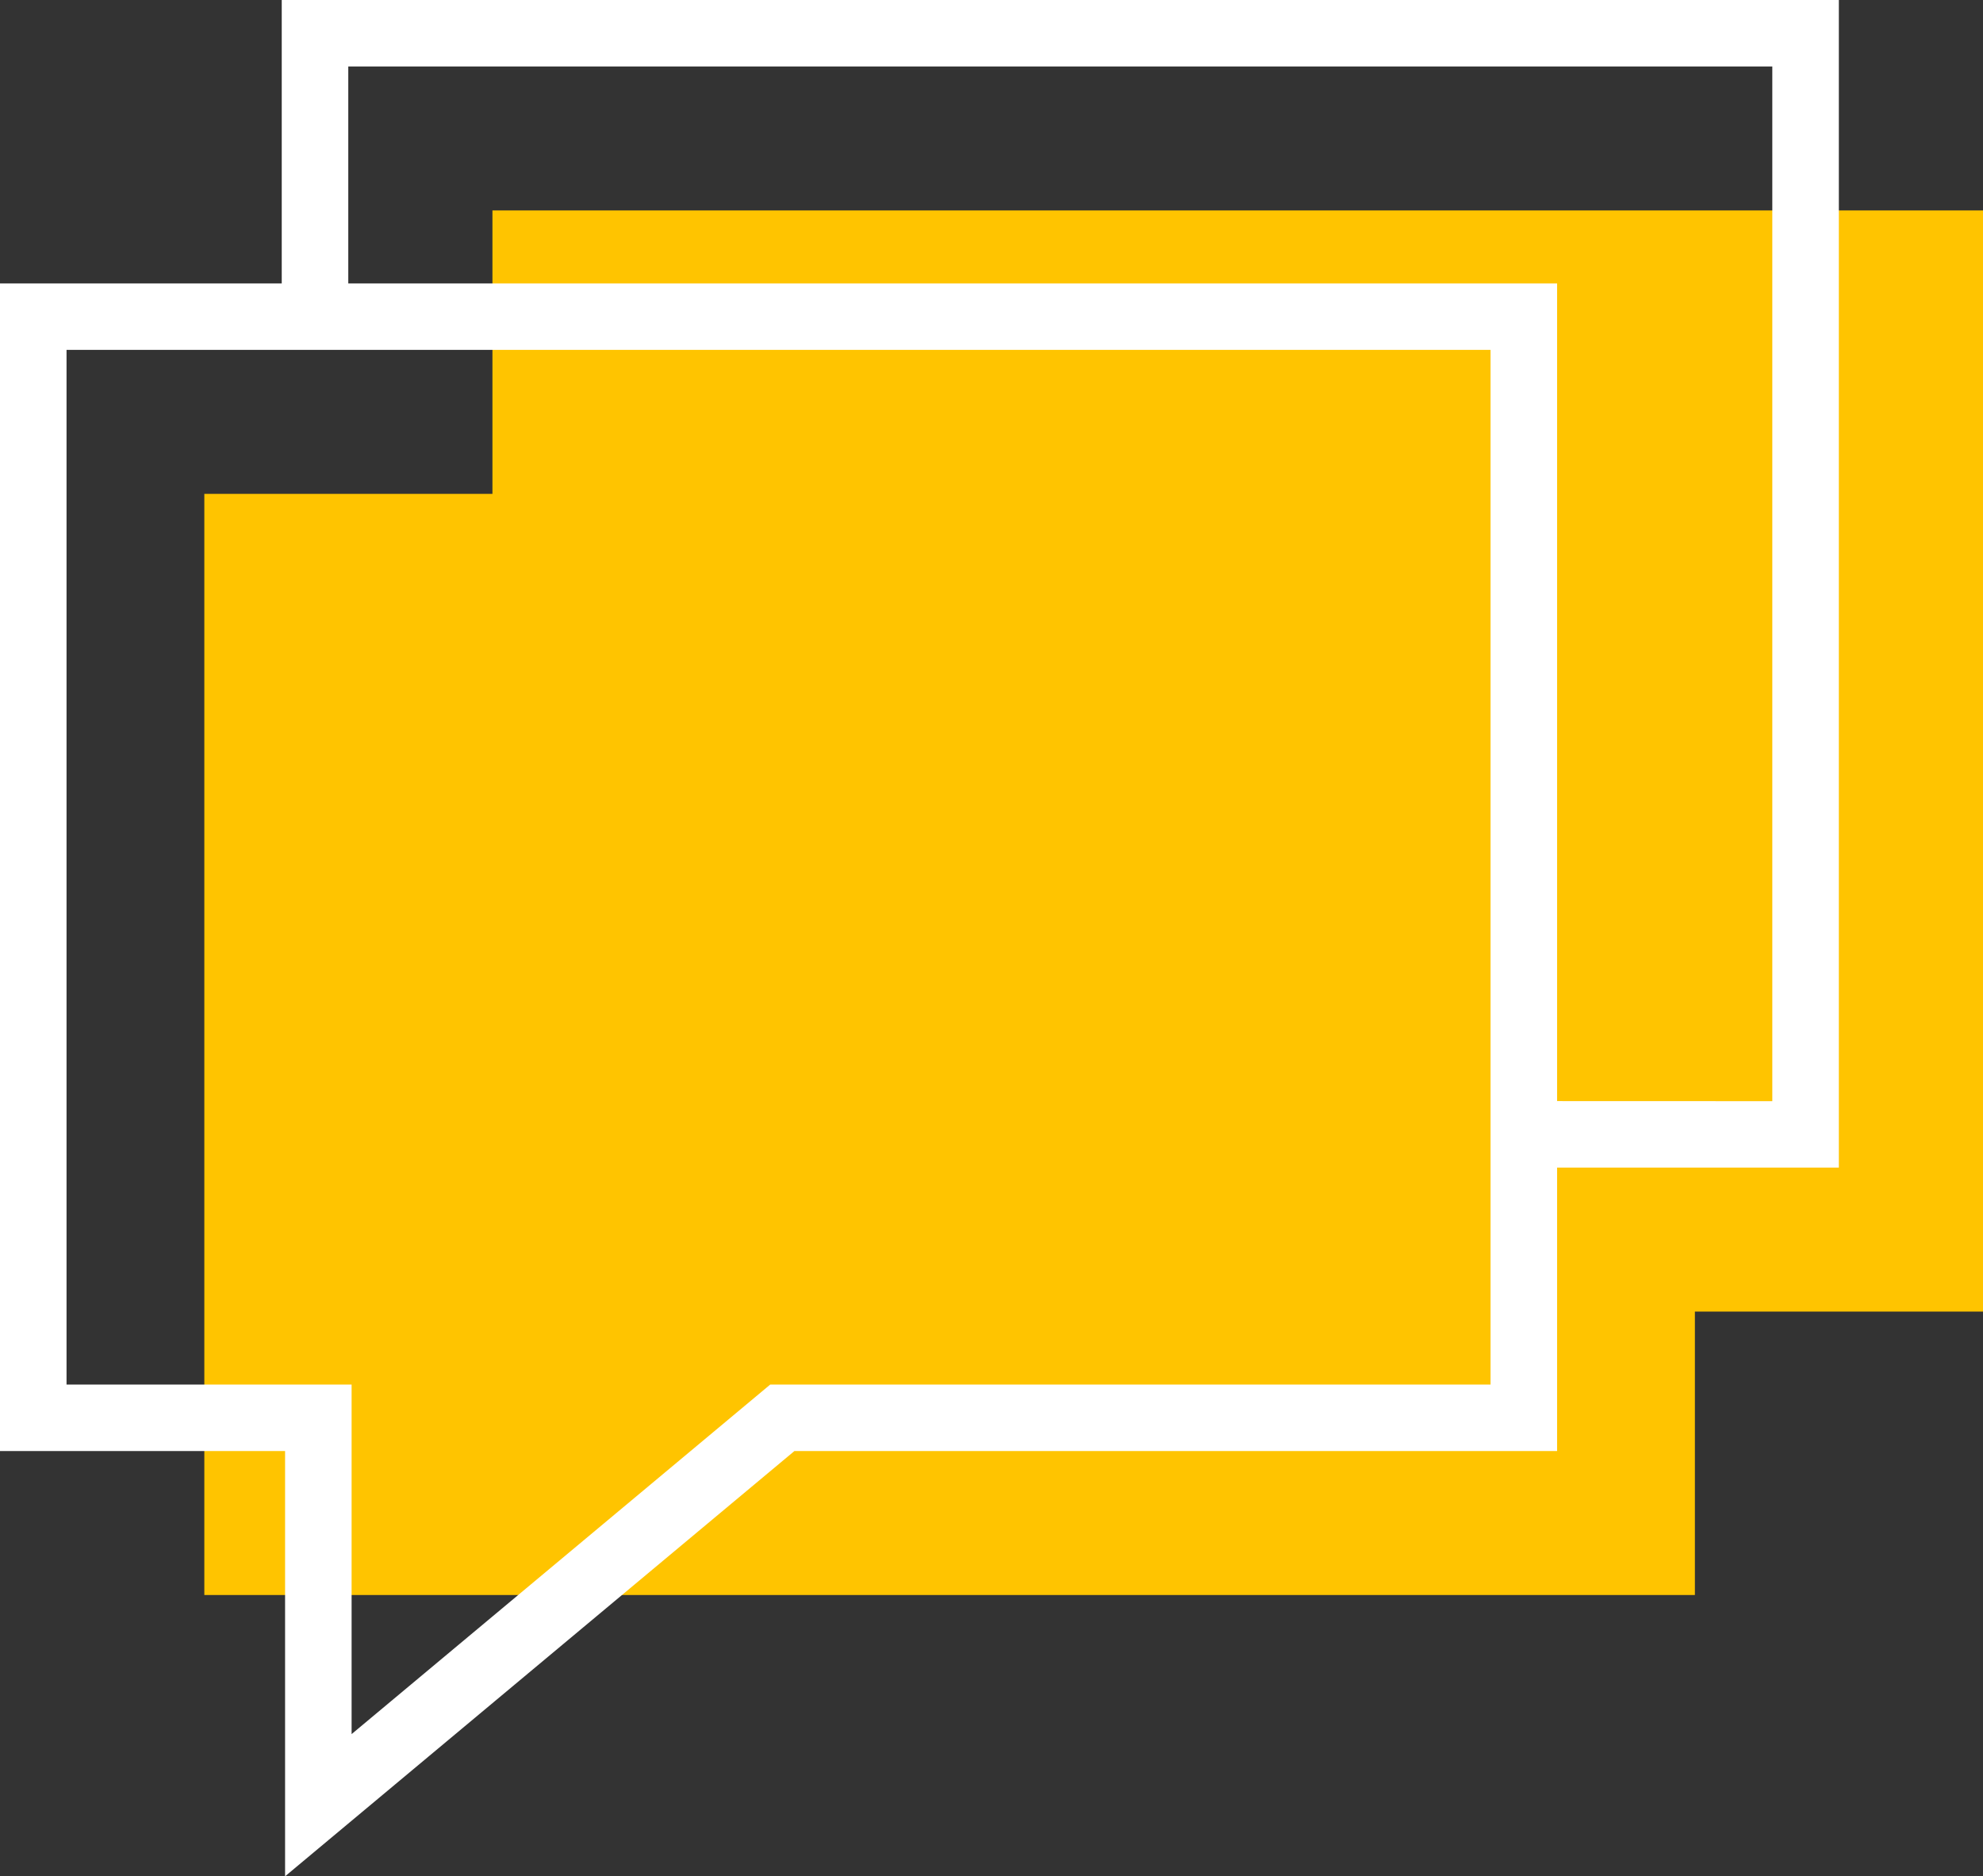
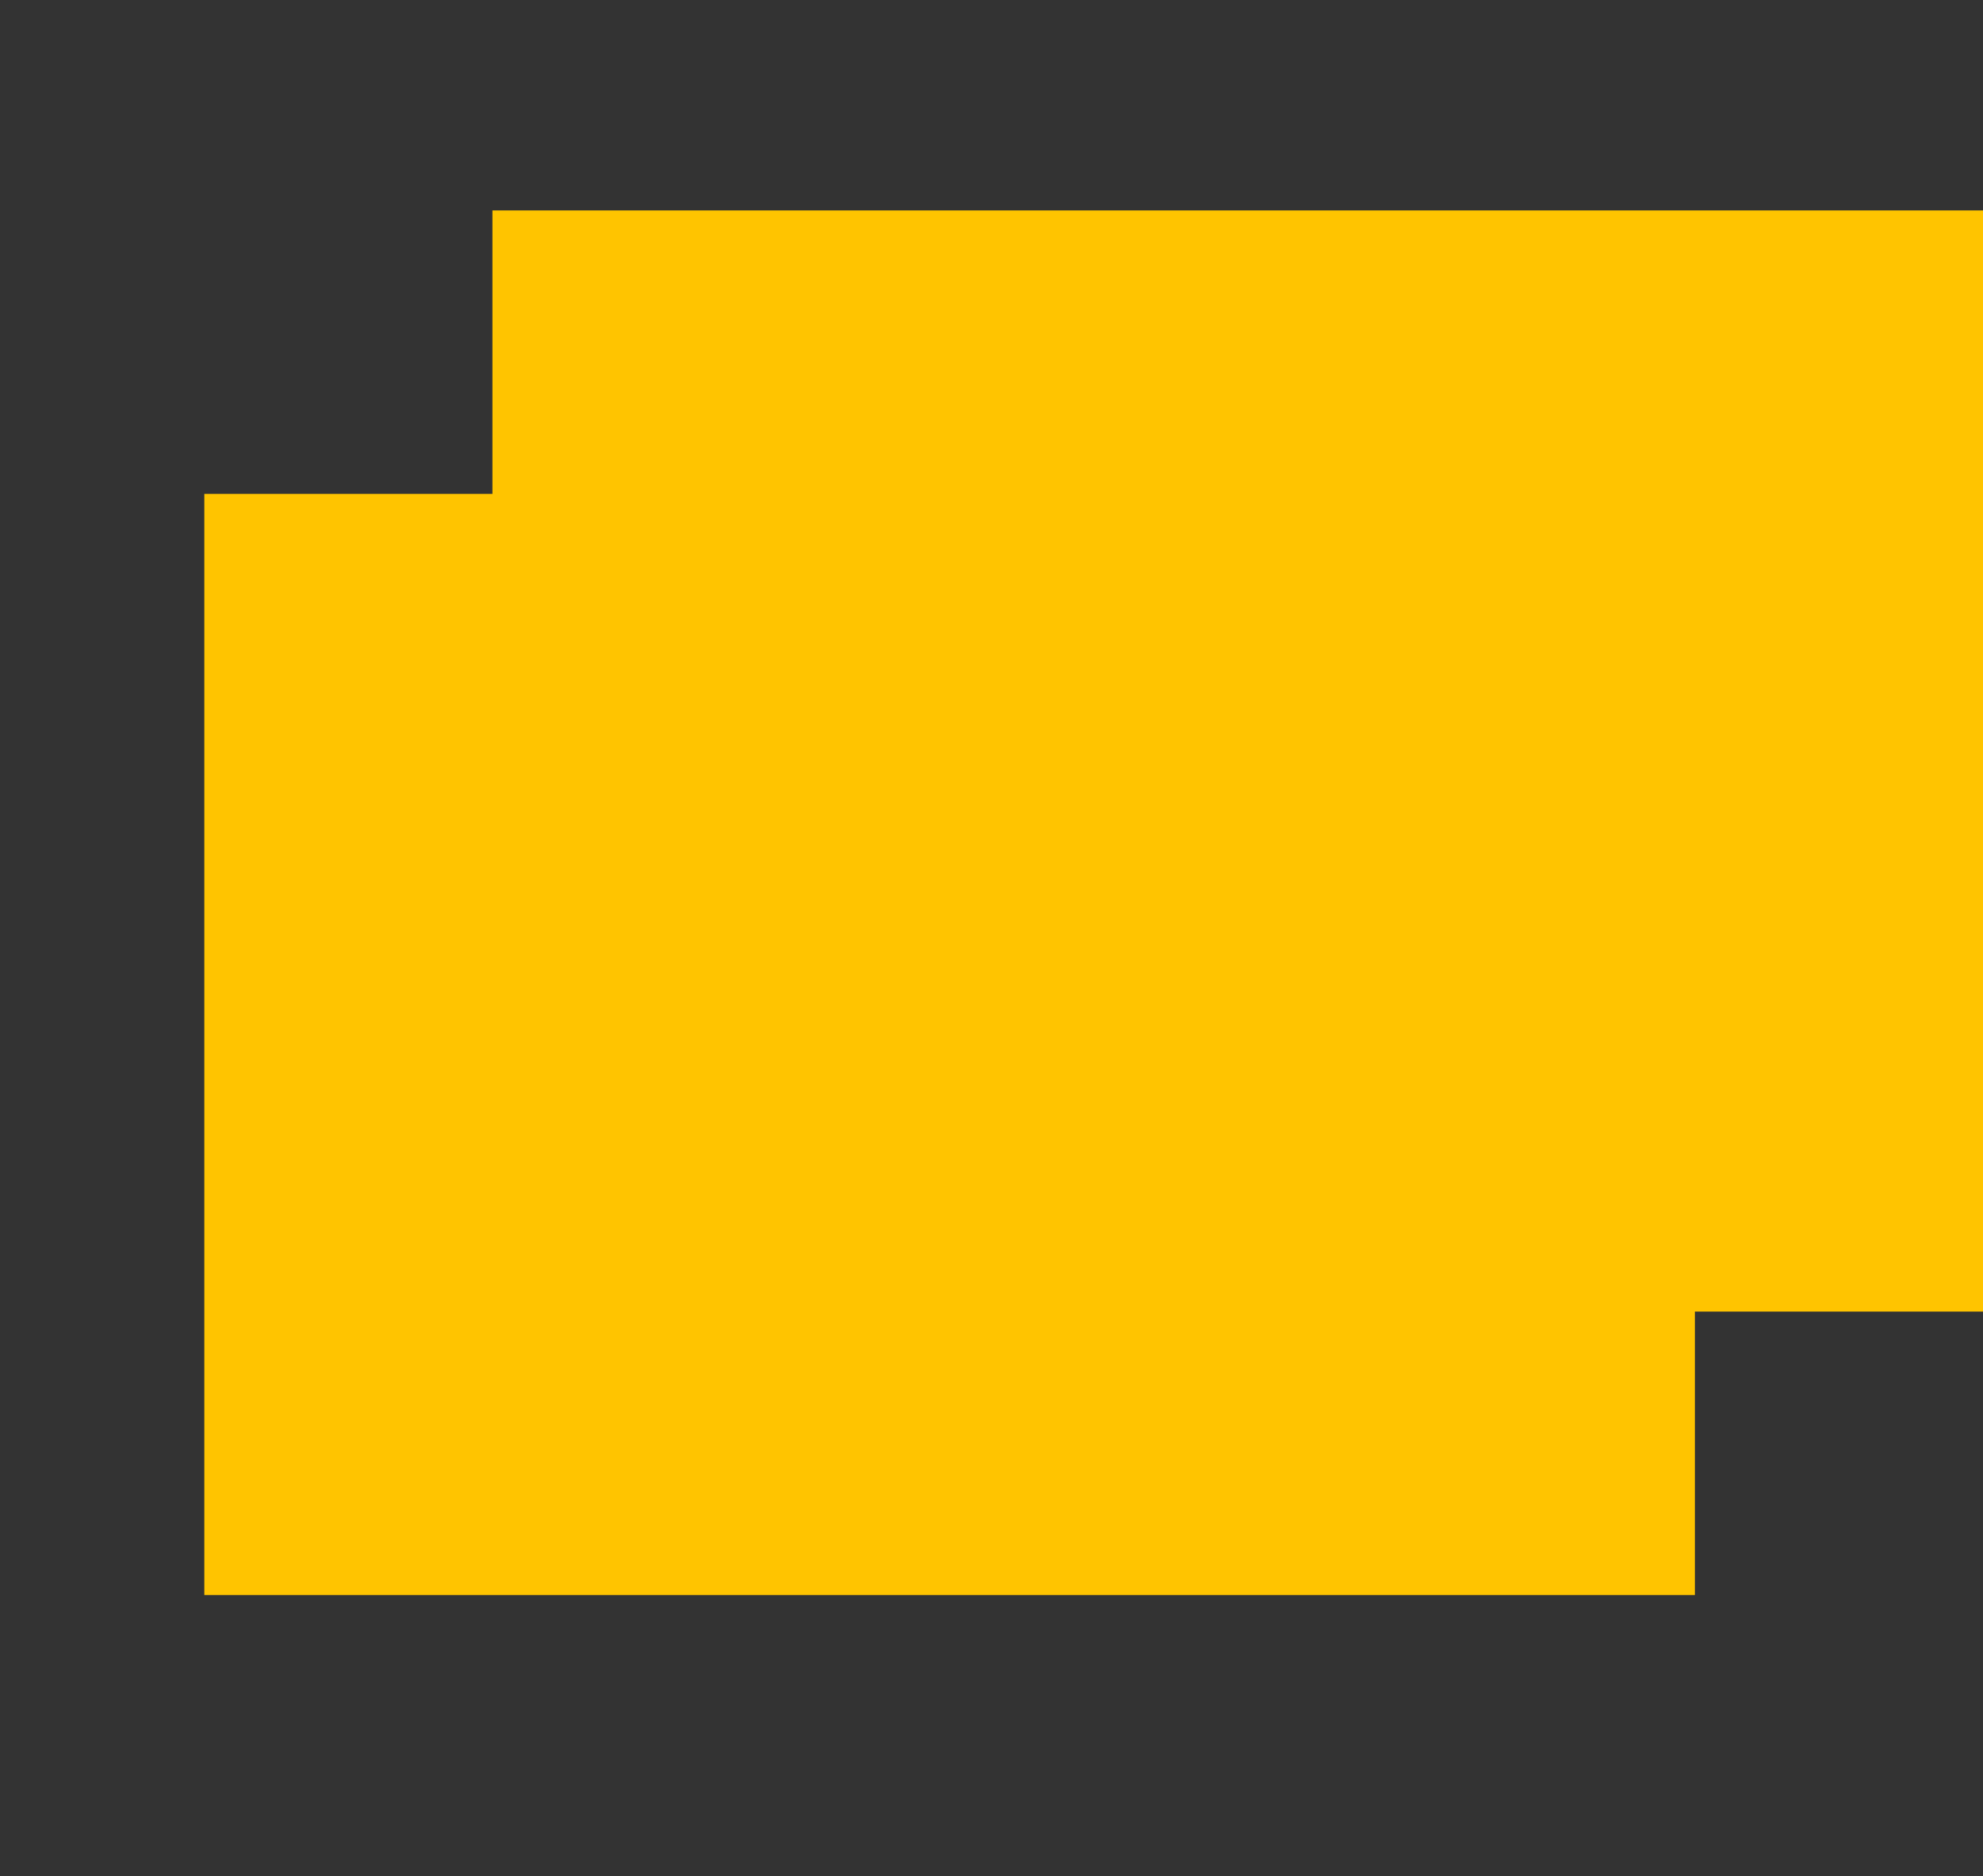
<svg xmlns="http://www.w3.org/2000/svg" width="130" height="123" viewBox="0 0 130 123">
  <rect x="0" y="0" width="130" height="123" fill="#333333" stroke="none" />
  <g id="Icon_Comu_Yellow" transform="translate(-845 -1264.789)">
-     <path id="Path_76" data-name="Path 76" d="M27.1,8.5V27.08H8.212V99.265h97.717V80.685h18.888V8.5Z" transform="translate(850.183 1270.084)" fill="#ffc400" />
-     <path id="Path_80" data-name="Path 80" d="M18.689,95.122H0V18.581H18.47V0H120.55V76.542H102.079v18.58h-50L18.689,123ZM4.362,90.765H23.05v22.913L50.492,90.765H97.717V22.937H4.362ZM116.187,72.186V4.356H22.832V18.581h79.247v53.6Z" transform="translate(845 1264.789)" fill="#ffffff" />
+     <path id="Path_76" data-name="Path 76" d="M27.1,8.5V27.08H8.212V99.265h97.717V80.685h18.888V8.5" transform="translate(850.183 1270.084)" fill="#ffc400" />
  </g>
</svg>